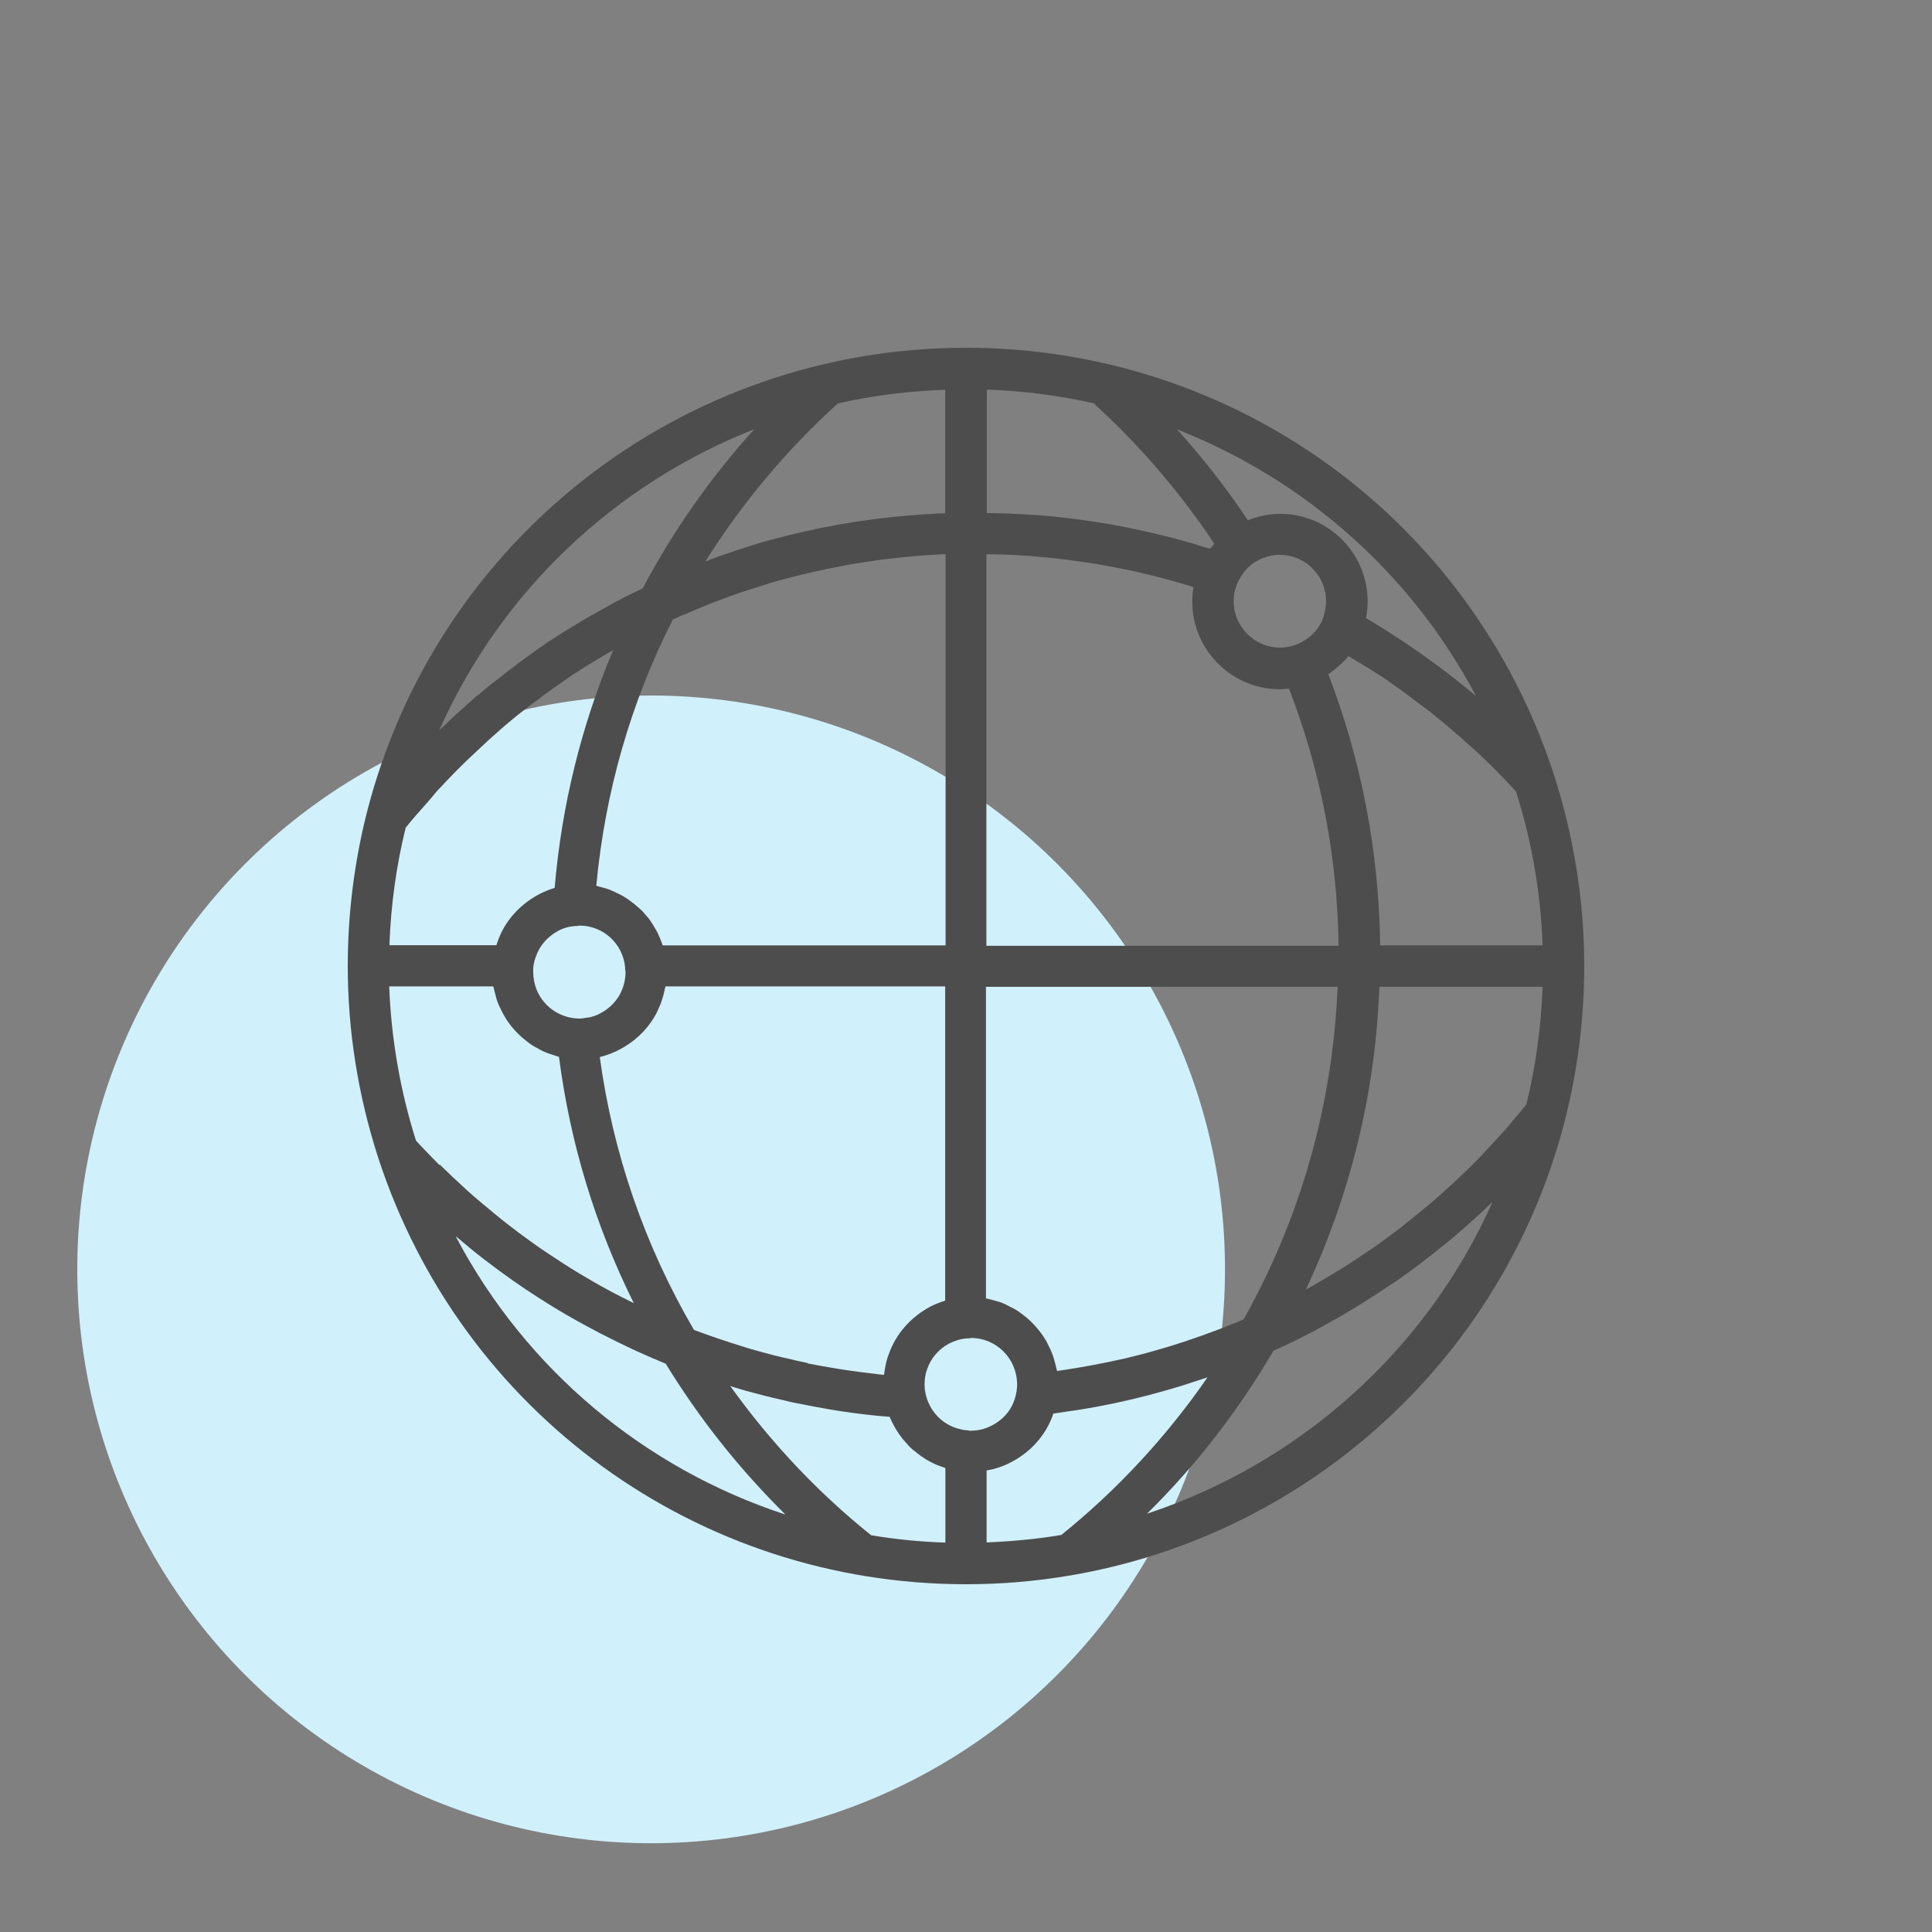
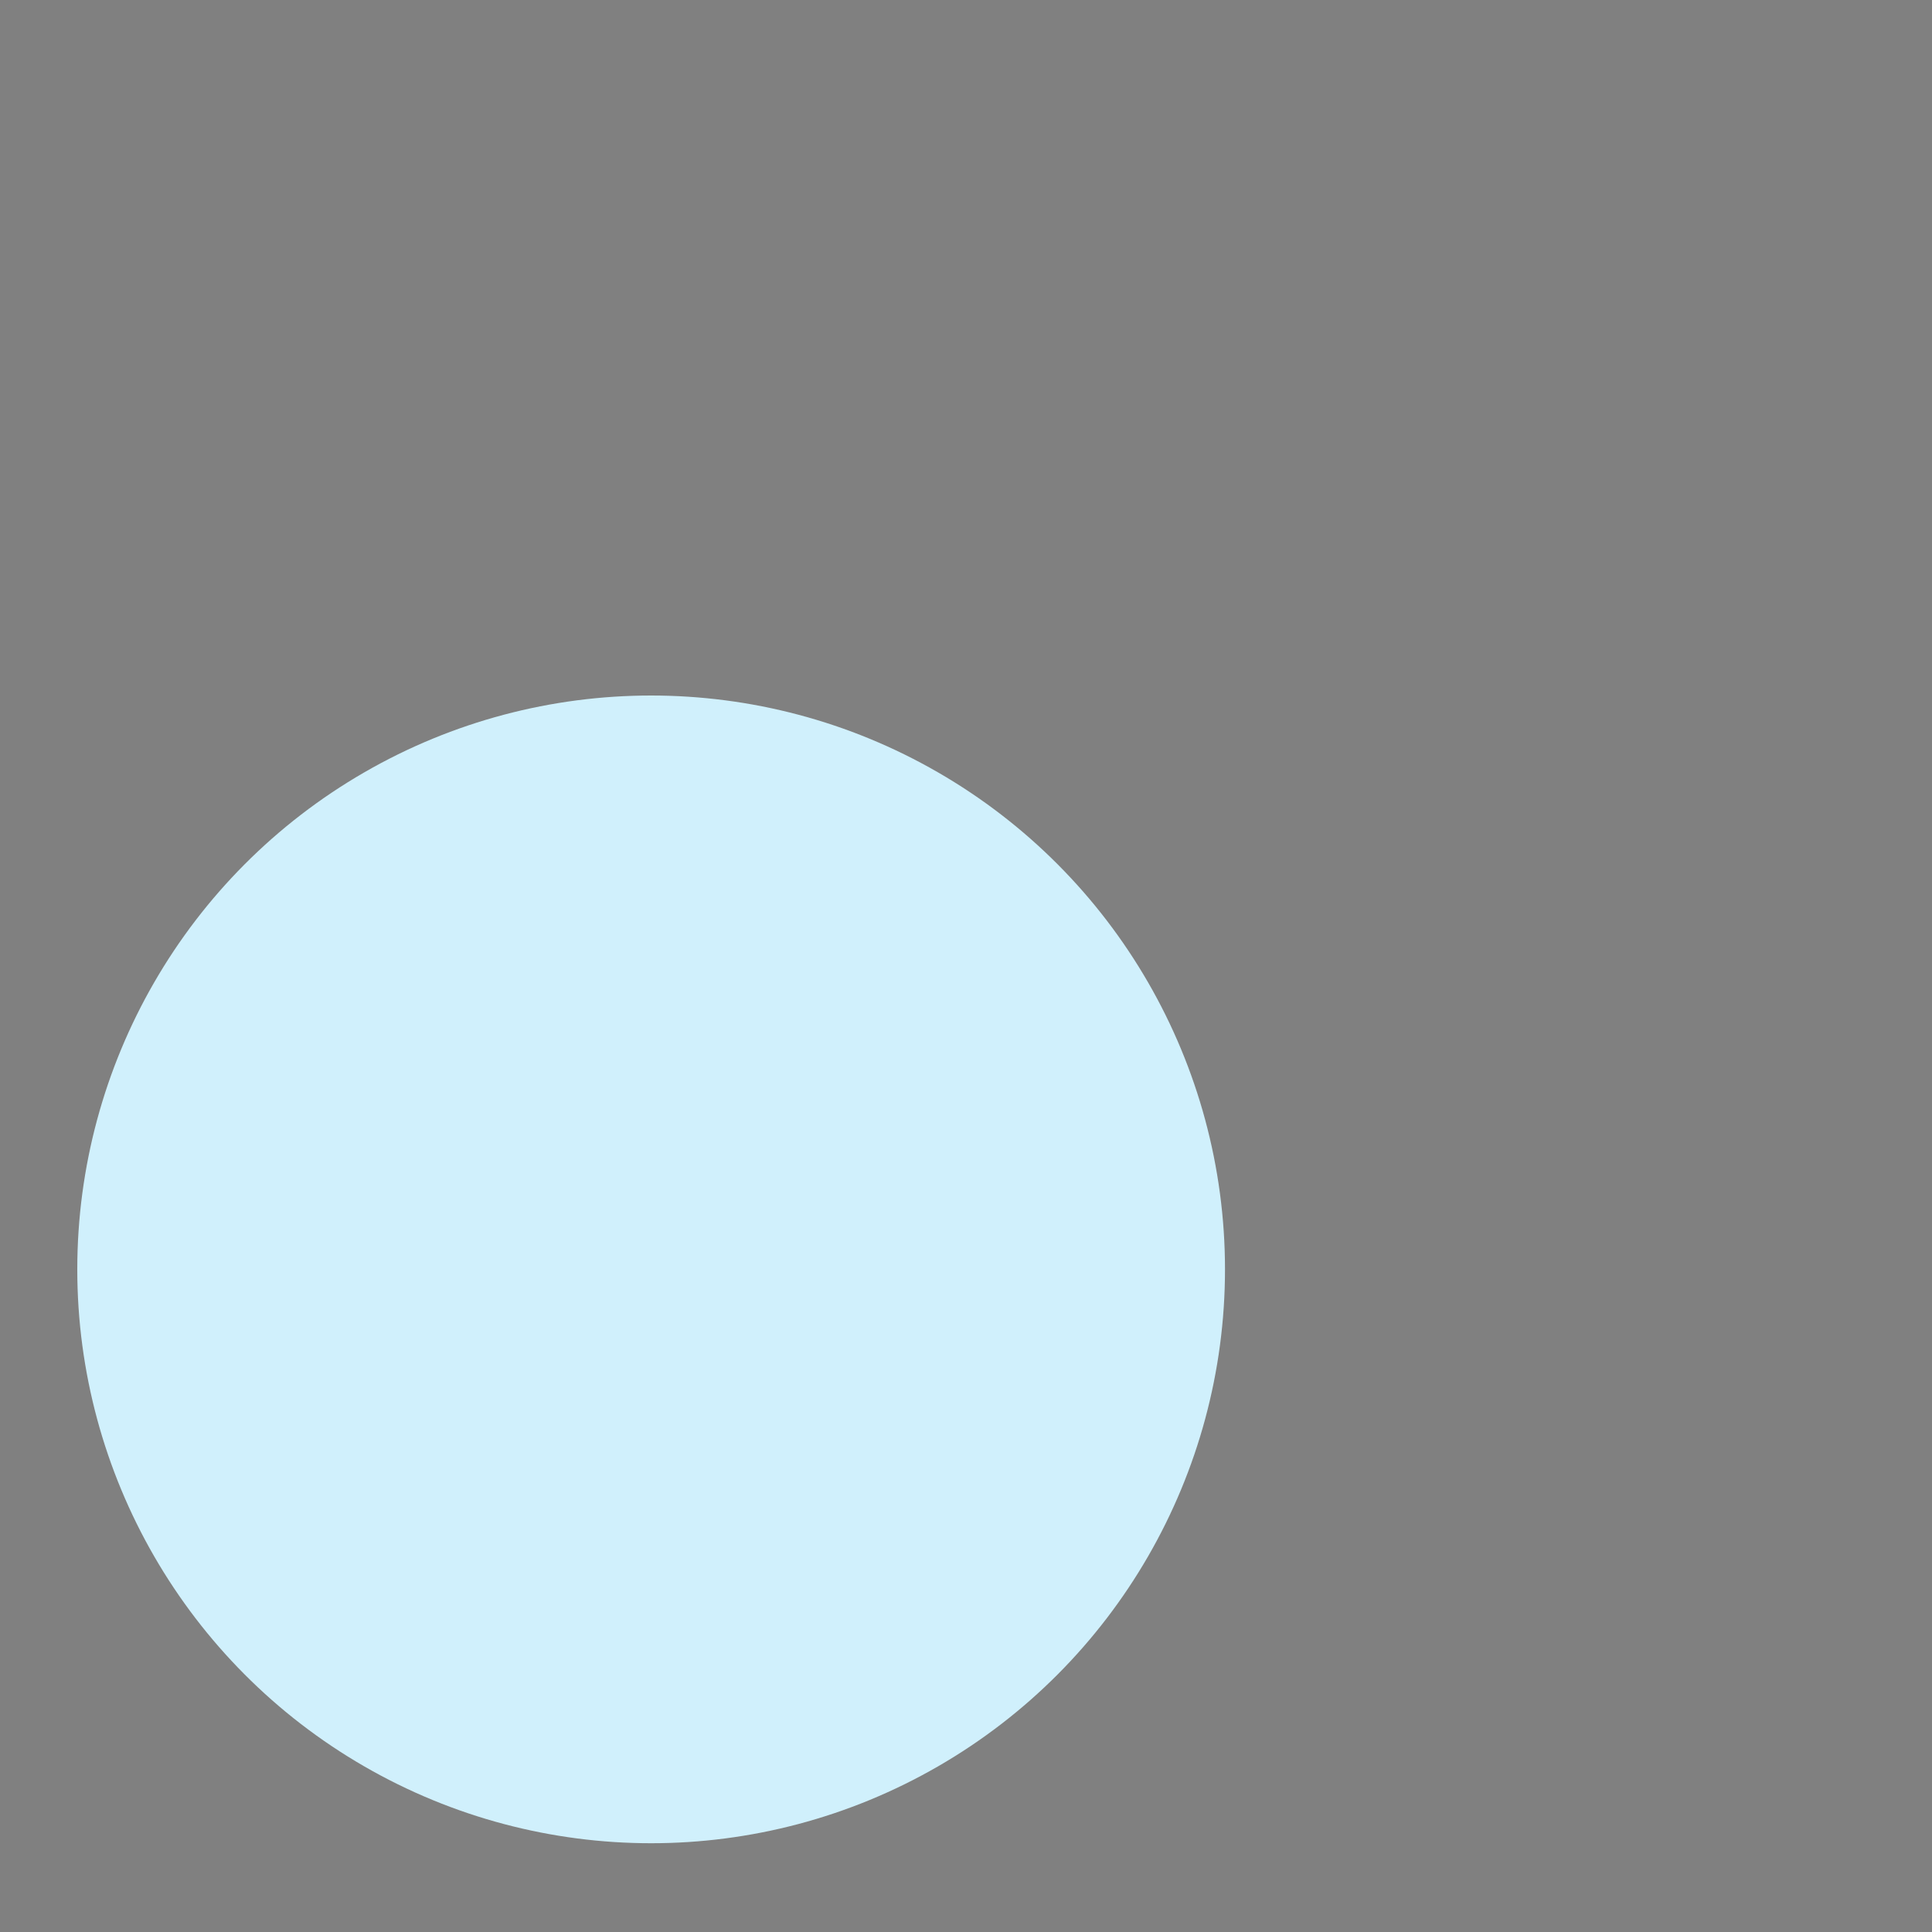
<svg xmlns="http://www.w3.org/2000/svg" width="36" height="36" viewBox="0 0 36 36" fill="none">
  <rect x="0" y="0" width="36" height="36" fill="#808080" stroke="none" />
  <ellipse cx="12.133" cy="23.653" rx="10.693" ry="10.693" fill="#D0F0FC" />
-   <path d="M29.52 18C29.52 16.79 29.328 15.588 28.952 14.425C27.4 9.671 23 6.48 18 6.48C12.724 6.48 8.131 10.047 6.833 15.151C6.599 16.08 6.48 17.04 6.48 18C6.48 19.21 6.672 20.412 7.048 21.575C8.6 26.329 13 29.52 18 29.52C23.276 29.52 27.869 25.953 29.167 20.849C29.401 19.92 29.52 18.96 29.52 18ZM28.038 21.061C27.922 21.191 27.807 21.314 27.692 21.437C27.658 21.475 27.623 21.514 27.585 21.552C27.431 21.713 27.27 21.867 27.108 22.02C27.078 22.051 27.043 22.078 27.009 22.109C26.878 22.228 26.747 22.347 26.613 22.458C26.552 22.508 26.49 22.558 26.429 22.608C26.321 22.696 26.214 22.785 26.102 22.873C26.033 22.927 25.956 22.98 25.887 23.034C25.784 23.111 25.68 23.188 25.573 23.261C25.496 23.314 25.415 23.364 25.338 23.418C25.235 23.487 25.131 23.556 25.027 23.622C24.943 23.672 24.862 23.722 24.778 23.771C24.674 23.833 24.57 23.894 24.466 23.956C24.424 23.979 24.378 24.002 24.332 24.029C25.158 22.278 25.63 20.365 25.703 18.388H28.744C28.717 19.125 28.618 19.862 28.441 20.581C28.36 20.684 28.272 20.784 28.188 20.884C28.138 20.945 28.088 21.007 28.034 21.068L28.038 21.061ZM19.774 28.602C19.321 28.679 18.856 28.721 18.384 28.741V27.4C18.541 27.373 18.695 27.323 18.833 27.25C19.11 27.108 19.34 26.897 19.498 26.628C19.551 26.532 19.597 26.436 19.628 26.34C19.732 26.325 19.832 26.31 19.935 26.294C19.997 26.287 20.058 26.275 20.12 26.267C20.554 26.198 20.984 26.106 21.41 25.995C21.471 25.98 21.533 25.96 21.594 25.945C21.744 25.903 21.898 25.86 22.044 25.814C22.113 25.791 22.186 25.768 22.255 25.745C22.335 25.718 22.42 25.692 22.5 25.665C21.744 26.759 20.83 27.754 19.766 28.61L19.774 28.602ZM16.226 28.602C15.227 27.8 14.352 26.866 13.607 25.826C13.703 25.86 13.807 25.887 13.91 25.918C14.122 25.976 14.337 26.033 14.548 26.079C14.667 26.11 14.786 26.137 14.897 26.156C15.089 26.195 15.285 26.233 15.473 26.264C15.719 26.306 15.988 26.344 16.326 26.379L16.456 26.39C16.495 26.39 16.537 26.398 16.579 26.402C16.606 26.471 16.641 26.54 16.679 26.605C16.679 26.613 16.687 26.617 16.691 26.625C16.729 26.69 16.771 26.747 16.813 26.805C16.833 26.828 16.852 26.847 16.867 26.866C16.902 26.905 16.936 26.947 16.975 26.982C16.998 27.005 17.021 27.024 17.048 27.043C17.086 27.074 17.125 27.105 17.167 27.135C17.194 27.154 17.221 27.17 17.247 27.189C17.29 27.216 17.336 27.239 17.382 27.262C17.409 27.277 17.439 27.289 17.466 27.3C17.516 27.32 17.566 27.335 17.616 27.354V28.744C17.144 28.729 16.683 28.683 16.226 28.606V28.602ZM8.185 21.706C8.131 21.652 8.085 21.602 8.031 21.548C7.935 21.448 7.839 21.352 7.751 21.253C7.455 20.316 7.29 19.352 7.252 18.38H9.191C9.191 18.38 9.195 18.395 9.199 18.407C9.206 18.445 9.218 18.48 9.226 18.515C9.241 18.576 9.256 18.634 9.279 18.691C9.295 18.73 9.31 18.764 9.329 18.799C9.352 18.852 9.379 18.902 9.41 18.952C9.429 18.987 9.452 19.021 9.475 19.052C9.506 19.098 9.54 19.14 9.579 19.183C9.606 19.213 9.633 19.244 9.663 19.271C9.702 19.309 9.744 19.348 9.79 19.382C9.821 19.409 9.851 19.432 9.886 19.455C9.932 19.49 9.986 19.517 10.036 19.544C10.07 19.563 10.101 19.582 10.139 19.597C10.197 19.624 10.258 19.643 10.324 19.663C10.354 19.674 10.385 19.686 10.416 19.693C10.623 21.299 11.092 22.838 11.81 24.282L11.556 24.155C11.457 24.106 11.353 24.048 11.226 23.979C11.134 23.929 11.042 23.875 10.946 23.818C10.746 23.702 10.546 23.579 10.347 23.445C10.155 23.322 9.967 23.192 9.771 23.046C9.698 22.996 9.629 22.942 9.56 22.888L9.494 22.838C9.402 22.769 9.318 22.7 9.229 22.627L9.133 22.547C9.076 22.5 9.018 22.451 8.953 22.397C8.865 22.324 8.78 22.251 8.696 22.174C8.523 22.017 8.358 21.859 8.196 21.702L8.185 21.706ZM8.177 14.705C8.4 14.463 8.627 14.233 8.865 14.014C8.953 13.93 9.037 13.853 9.133 13.764C9.222 13.684 9.31 13.607 9.402 13.526C9.529 13.419 9.656 13.311 9.813 13.196C9.886 13.135 9.963 13.081 10.051 13.016C10.151 12.935 10.255 12.866 10.362 12.789C10.454 12.724 10.554 12.655 10.643 12.593C10.9 12.424 11.161 12.267 11.426 12.113C10.831 13.523 10.466 15.009 10.335 16.545C10.232 16.575 10.132 16.618 10.036 16.668C9.671 16.863 9.395 17.182 9.272 17.547C9.264 17.566 9.256 17.589 9.249 17.612H7.256C7.283 16.875 7.382 16.141 7.559 15.423C7.693 15.254 7.835 15.097 7.978 14.936C8.047 14.859 8.108 14.778 8.177 14.701V14.705ZM15.6 7.532C15.6 7.532 15.608 7.521 15.611 7.517C16.261 7.371 16.933 7.286 17.612 7.263V9.567C17.57 9.567 17.528 9.567 17.485 9.567L17.374 9.575C17.24 9.583 17.105 9.59 16.975 9.602C16.787 9.617 16.595 9.636 16.406 9.659C16.299 9.671 16.188 9.686 16.095 9.702C15.988 9.713 15.88 9.732 15.792 9.748C15.658 9.767 15.523 9.794 15.408 9.817C15.308 9.836 15.212 9.851 15.151 9.871C15.051 9.89 14.951 9.909 14.87 9.932C14.748 9.959 14.625 9.99 14.498 10.024L14.225 10.097C14.114 10.132 14.006 10.162 13.914 10.193C13.903 10.193 13.891 10.201 13.883 10.205C13.78 10.236 13.676 10.27 13.576 10.305C13.43 10.354 13.284 10.405 13.158 10.458H13.146C13.822 9.383 14.644 8.396 15.6 7.528V7.532ZM20.396 7.532C21.256 8.316 22.001 9.191 22.627 10.132C22.608 10.155 22.589 10.178 22.57 10.201C22.562 10.209 22.554 10.216 22.55 10.224C22.527 10.216 22.5 10.213 22.477 10.205C22.174 10.109 21.867 10.024 21.556 9.951C21.506 9.94 21.456 9.928 21.41 9.917C21.095 9.844 20.776 9.782 20.458 9.732C20.415 9.725 20.373 9.721 20.331 9.713C20.001 9.663 19.67 9.625 19.336 9.598C19.309 9.598 19.279 9.598 19.252 9.594C18.964 9.575 18.68 9.563 18.388 9.56V7.26C19.071 7.283 19.743 7.371 20.392 7.517C20.396 7.521 20.396 7.524 20.404 7.528L20.396 7.532ZM25.86 12.685C26.049 12.816 26.233 12.95 26.417 13.092C26.517 13.169 26.621 13.238 26.717 13.319C26.947 13.503 27.17 13.699 27.389 13.895C27.431 13.937 27.481 13.972 27.523 14.014C27.773 14.248 28.015 14.494 28.249 14.748C28.545 15.684 28.71 16.648 28.744 17.616H25.718C25.695 15.869 25.369 14.171 24.751 12.562C24.785 12.54 24.824 12.513 24.854 12.486C24.874 12.47 24.897 12.455 24.916 12.436C24.993 12.37 25.066 12.301 25.127 12.225C25.254 12.301 25.381 12.378 25.507 12.455C25.626 12.532 25.749 12.605 25.864 12.685H25.86ZM23.011 24.651C22.904 24.697 22.792 24.739 22.685 24.781C22.589 24.816 22.497 24.851 22.401 24.885C22.289 24.924 22.178 24.962 22.067 25C21.971 25.031 21.875 25.062 21.775 25.093C21.663 25.127 21.548 25.158 21.433 25.192C21.337 25.219 21.237 25.246 21.137 25.269C21.022 25.3 20.903 25.327 20.788 25.35C20.688 25.373 20.592 25.392 20.492 25.411C20.373 25.434 20.254 25.457 20.135 25.477C20.035 25.492 19.935 25.511 19.835 25.526C19.789 25.534 19.743 25.538 19.697 25.546C19.697 25.53 19.69 25.519 19.686 25.507C19.678 25.465 19.666 25.423 19.655 25.381C19.64 25.323 19.624 25.265 19.601 25.212C19.586 25.169 19.567 25.131 19.547 25.093C19.521 25.039 19.498 24.989 19.467 24.943C19.444 24.904 19.421 24.87 19.394 24.835C19.359 24.789 19.325 24.747 19.286 24.705C19.256 24.674 19.229 24.643 19.198 24.613C19.156 24.574 19.11 24.536 19.064 24.501C19.029 24.474 18.998 24.451 18.964 24.428C18.914 24.394 18.86 24.367 18.802 24.34C18.768 24.321 18.733 24.301 18.695 24.286C18.634 24.259 18.568 24.244 18.499 24.225C18.465 24.217 18.434 24.205 18.399 24.198C18.392 24.198 18.384 24.198 18.372 24.194V18.388H24.924C24.835 20.592 24.229 22.708 23.172 24.586C23.115 24.609 23.061 24.632 23.003 24.659L23.011 24.651ZM15.043 25.396C14.936 25.373 14.832 25.354 14.717 25.323C14.513 25.281 14.314 25.227 14.118 25.173C14.029 25.146 13.937 25.123 13.837 25.089C13.546 25 13.242 24.897 12.931 24.781C12.01 23.203 11.422 21.494 11.176 19.697C11.303 19.666 11.422 19.62 11.533 19.563C11.81 19.421 12.04 19.21 12.198 18.941C12.244 18.864 12.278 18.779 12.313 18.699C12.321 18.676 12.328 18.653 12.336 18.626C12.359 18.561 12.374 18.491 12.39 18.422C12.39 18.407 12.397 18.395 12.401 18.38H17.612V24.236C17.516 24.267 17.42 24.301 17.328 24.351C16.963 24.547 16.687 24.866 16.56 25.238C16.529 25.311 16.51 25.392 16.495 25.477C16.491 25.5 16.487 25.523 16.483 25.546C16.483 25.569 16.472 25.592 16.472 25.619L16.395 25.611C16.126 25.58 15.861 25.546 15.596 25.503C15.416 25.473 15.235 25.442 15.043 25.404V25.396ZM9.936 18.038C9.944 17.954 9.959 17.892 9.986 17.823C10.055 17.62 10.201 17.455 10.397 17.347C10.497 17.293 10.604 17.263 10.716 17.255C10.735 17.255 10.777 17.255 10.796 17.247C11.242 17.247 11.61 17.585 11.649 18.031V18.069C11.649 18.069 11.656 18.096 11.656 18.111C11.656 18.265 11.614 18.422 11.537 18.553C11.453 18.691 11.334 18.806 11.184 18.883C11.126 18.914 11.065 18.937 11.004 18.952C10.98 18.96 10.954 18.96 10.927 18.964C10.884 18.971 10.846 18.979 10.804 18.979H10.762C10.297 18.956 9.936 18.58 9.936 18.115C9.936 18.088 9.936 18.065 9.936 18.038V18.038ZM12.743 11.457L12.766 11.445C12.87 11.399 12.97 11.357 13.081 11.311C13.188 11.268 13.3 11.222 13.427 11.176C13.553 11.126 13.684 11.08 13.822 11.034C13.918 11 14.014 10.973 14.118 10.938C14.229 10.9 14.337 10.869 14.44 10.838L14.698 10.769C14.813 10.739 14.928 10.708 15.059 10.681C15.132 10.662 15.208 10.643 15.32 10.623C15.393 10.604 15.466 10.589 15.558 10.573C15.673 10.546 15.792 10.527 15.926 10.504C16.011 10.489 16.103 10.474 16.203 10.462C16.299 10.447 16.395 10.431 16.498 10.42C16.683 10.397 16.86 10.378 17.044 10.362C17.171 10.351 17.297 10.343 17.439 10.335L17.547 10.328C17.57 10.328 17.597 10.328 17.62 10.328V17.616H12.348C12.321 17.532 12.286 17.451 12.248 17.37C12.24 17.355 12.229 17.34 12.221 17.324C12.186 17.259 12.144 17.194 12.102 17.132C12.082 17.105 12.059 17.082 12.04 17.059C12.002 17.013 11.963 16.967 11.917 16.929C11.89 16.906 11.864 16.883 11.837 16.86C11.794 16.825 11.748 16.79 11.702 16.756C11.672 16.737 11.641 16.717 11.61 16.698C11.56 16.671 11.51 16.645 11.457 16.621C11.426 16.606 11.391 16.591 11.361 16.579C11.303 16.556 11.242 16.541 11.18 16.525C11.157 16.522 11.138 16.51 11.111 16.506C11.272 14.771 11.748 13.1 12.536 11.545C12.605 11.514 12.674 11.483 12.747 11.449L12.743 11.457ZM18.088 26.663C18.065 26.659 18.046 26.655 18.023 26.651C17.973 26.651 17.927 26.64 17.881 26.628C17.562 26.552 17.309 26.291 17.244 25.956C17.232 25.903 17.228 25.849 17.228 25.795C17.228 25.692 17.244 25.599 17.278 25.507C17.347 25.304 17.493 25.139 17.685 25.035C17.793 24.981 17.904 24.947 18.019 24.939H18.058L18.092 24.931C18.568 24.931 18.952 25.319 18.952 25.795C18.952 25.83 18.952 25.864 18.945 25.899C18.945 25.91 18.945 25.918 18.941 25.93C18.925 26.033 18.891 26.141 18.833 26.237C18.753 26.375 18.63 26.486 18.48 26.563C18.361 26.625 18.23 26.659 18.088 26.659V26.663ZM18.38 17.616V10.328C18.641 10.328 18.898 10.339 19.156 10.358C19.19 10.358 19.221 10.358 19.256 10.366C19.559 10.389 19.862 10.424 20.166 10.47C20.212 10.477 20.258 10.481 20.304 10.489C20.6 10.535 20.892 10.593 21.18 10.654C21.229 10.666 21.279 10.677 21.325 10.689C21.613 10.758 21.901 10.835 22.186 10.923C22.205 10.927 22.224 10.934 22.239 10.942C22.224 11.027 22.216 11.119 22.216 11.211C22.216 12.109 22.95 12.843 23.848 12.843C23.906 12.843 23.963 12.835 24.017 12.828C24.609 14.356 24.92 15.965 24.943 17.624H18.384L18.38 17.616ZM24.643 11.549C24.628 11.583 24.613 11.614 24.593 11.645C24.513 11.783 24.386 11.898 24.236 11.975C24.202 11.994 24.178 12.002 24.133 12.017C24.04 12.052 23.948 12.067 23.852 12.067C23.376 12.067 22.988 11.679 22.988 11.203C22.988 11.1 23.003 11.007 23.034 10.931C23.034 10.923 23.053 10.881 23.053 10.873L23.065 10.842C23.088 10.796 23.119 10.754 23.146 10.712C23.157 10.693 23.169 10.673 23.184 10.654C23.23 10.597 23.284 10.546 23.341 10.504C23.376 10.481 23.41 10.458 23.445 10.439C23.568 10.374 23.706 10.339 23.848 10.339C24.325 10.339 24.709 10.727 24.709 11.203C24.709 11.315 24.685 11.437 24.639 11.549H24.643ZM27.5 12.966C27.404 12.885 27.308 12.808 27.212 12.732C27.174 12.701 27.139 12.67 27.101 12.643C26.828 12.428 26.552 12.229 26.264 12.033C26.221 12.002 26.175 11.971 26.133 11.944C25.91 11.798 25.684 11.652 25.453 11.518C25.473 11.414 25.484 11.311 25.484 11.207C25.484 10.309 24.755 9.575 23.856 9.575C23.649 9.575 23.445 9.617 23.253 9.694C22.858 9.103 22.416 8.534 21.932 8.001C24.301 8.93 26.291 10.677 27.504 12.97L27.5 12.966ZM14.056 7.997C13.242 8.895 12.543 9.89 11.975 10.965C11.852 11.023 11.729 11.08 11.61 11.142C11.518 11.188 11.426 11.238 11.341 11.288C10.965 11.491 10.585 11.718 10.216 11.96H10.209L10.151 12.006C10.07 12.059 9.994 12.113 9.924 12.167C9.805 12.248 9.694 12.328 9.59 12.413C9.498 12.482 9.406 12.547 9.341 12.605C9.191 12.716 9.049 12.831 8.911 12.95H8.903L8.819 13.027C8.749 13.085 8.68 13.146 8.623 13.2C8.523 13.288 8.427 13.377 8.335 13.465C8.285 13.511 8.235 13.561 8.185 13.607C9.337 11.015 11.464 9.018 14.056 7.997ZM8.496 23.038C8.542 23.076 8.588 23.115 8.634 23.153L8.726 23.23C8.822 23.311 8.918 23.387 9.018 23.464L9.08 23.51C9.16 23.572 9.237 23.629 9.31 23.683C9.54 23.852 9.736 23.986 9.913 24.102C10.124 24.24 10.332 24.37 10.543 24.493C10.643 24.551 10.739 24.605 10.865 24.674C10.973 24.732 11.084 24.793 11.203 24.854L11.526 25.016C11.61 25.058 11.698 25.096 11.783 25.139L11.864 25.177C12.04 25.258 12.221 25.334 12.405 25.411C13.035 26.44 13.784 27.381 14.636 28.222C12.013 27.362 9.802 25.523 8.496 23.046V23.038ZM21.368 28.21C22.297 27.297 23.084 26.271 23.729 25.169C23.848 25.116 23.967 25.062 24.086 25.004C24.14 24.977 24.194 24.95 24.252 24.92C24.394 24.851 24.532 24.778 24.67 24.701C24.739 24.662 24.808 24.624 24.874 24.586C25 24.517 25.123 24.444 25.246 24.367C25.315 24.325 25.381 24.286 25.446 24.244C25.58 24.159 25.711 24.075 25.841 23.986C25.891 23.952 25.945 23.921 25.995 23.887C26.172 23.764 26.348 23.637 26.517 23.506C26.559 23.472 26.602 23.437 26.644 23.407C26.774 23.307 26.901 23.203 27.028 23.099C27.089 23.05 27.147 22.996 27.208 22.946C27.316 22.854 27.423 22.758 27.527 22.662C27.588 22.608 27.65 22.55 27.707 22.493C27.742 22.458 27.777 22.427 27.811 22.397C26.571 25.177 24.209 27.27 21.36 28.21H21.368Z" fill="#4D4D4D" />
</svg>